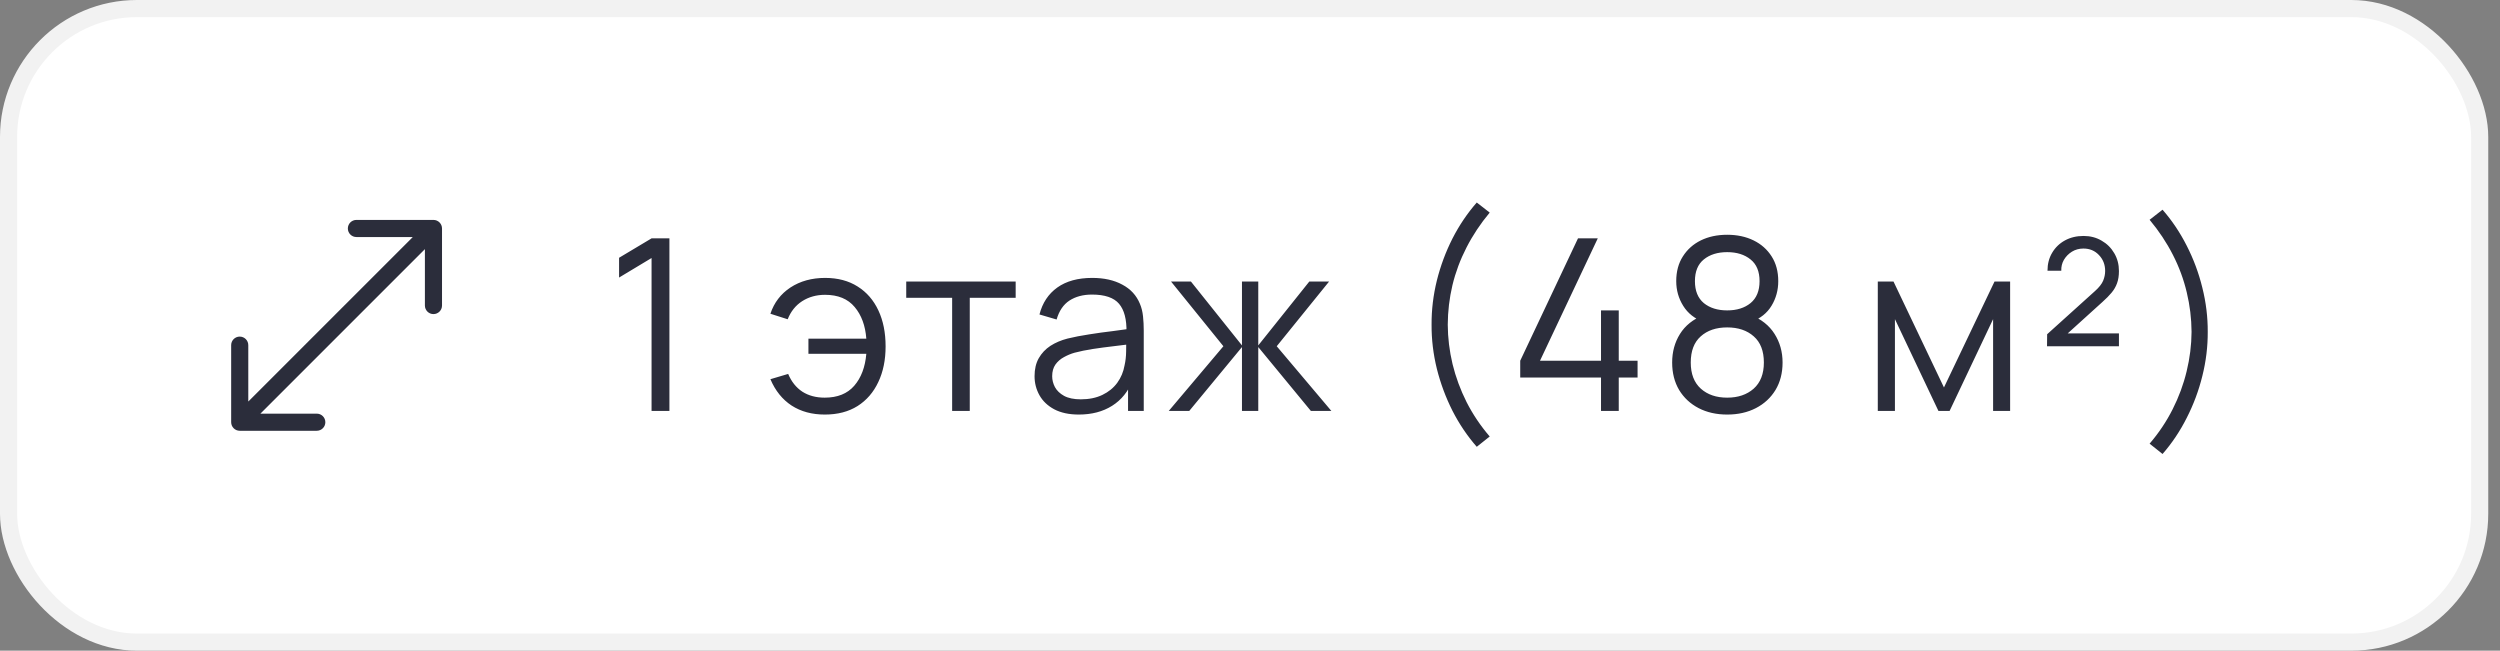
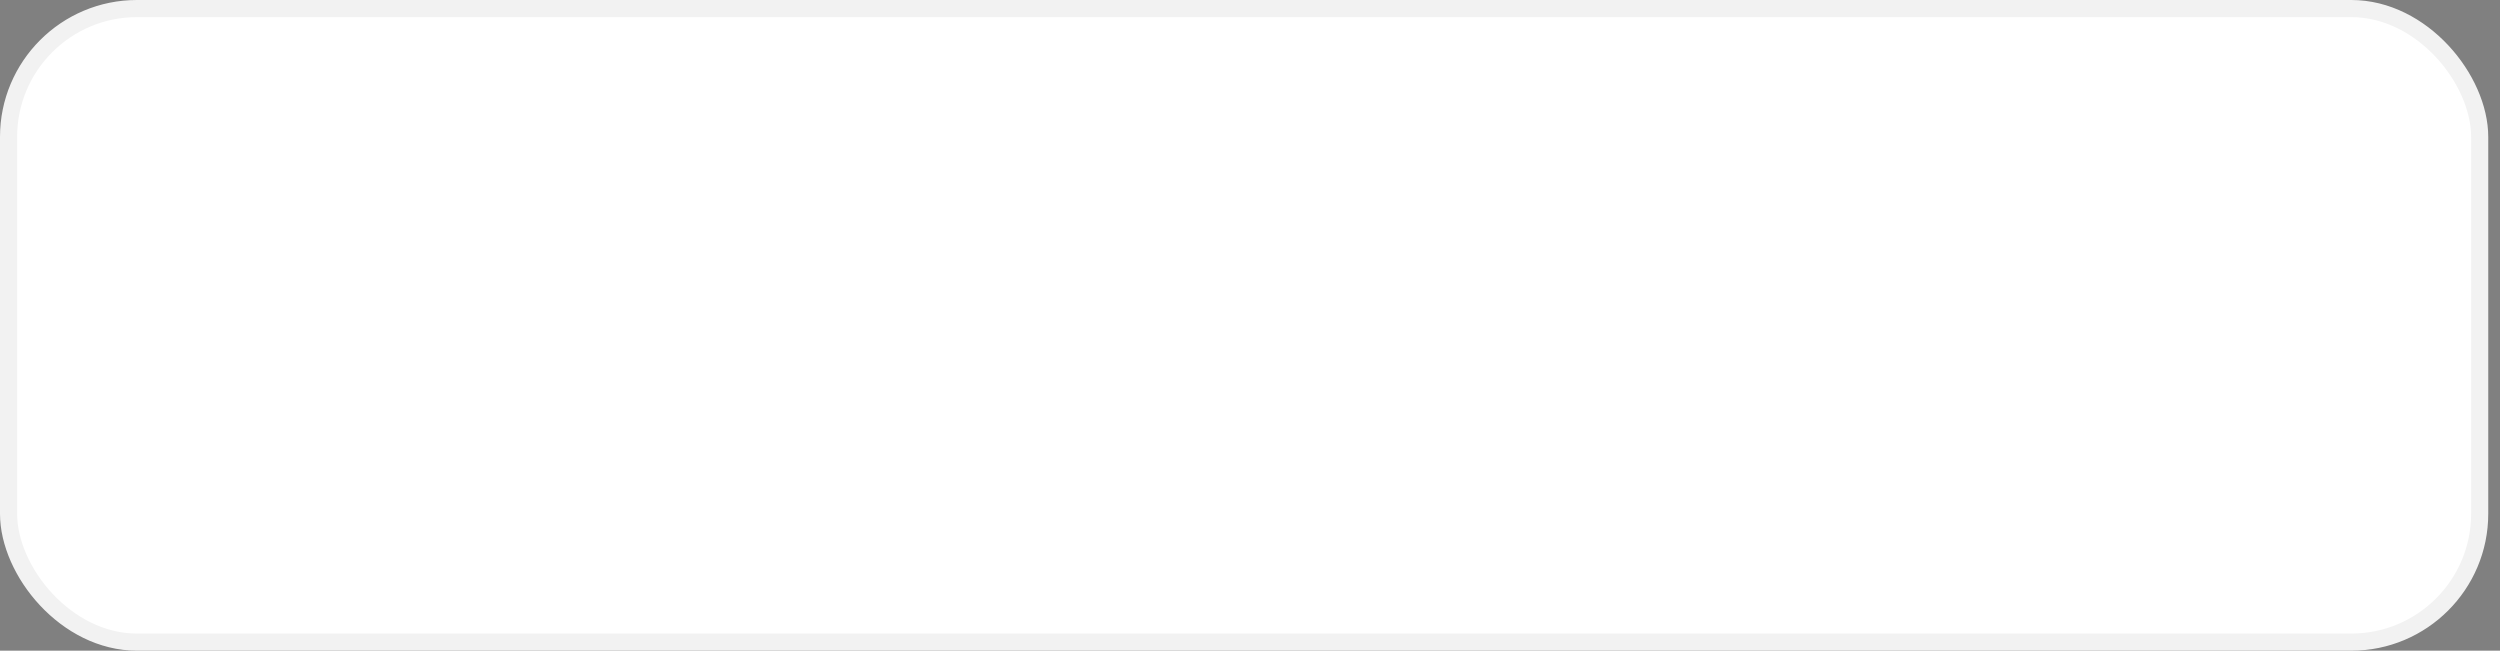
<svg xmlns="http://www.w3.org/2000/svg" width="146" height="38" viewBox="0 0 146 38" fill="none">
  <rect x="0" y="0" width="146" height="38" fill="#808080" stroke="none" />
  <rect x="0.5" y="0.5" width="144.314" height="37" rx="7.5" fill="white" />
  <rect x="0.5" y="0.5" width="144.314" height="37" rx="7.5" stroke="#F2F2F2" />
-   <path d="M13.5 24.657C13.5 24.933 13.724 25.157 14 25.157H18.5C18.776 25.157 19 24.933 19 24.657C19 24.381 18.776 24.157 18.5 24.157H14.5V20.157C14.5 19.881 14.276 19.657 14 19.657C13.724 19.657 13.5 19.881 13.5 20.157V24.657ZM25.814 13.343C25.814 13.067 25.59 12.843 25.314 12.843L20.814 12.843C20.538 12.843 20.314 13.067 20.314 13.343C20.314 13.619 20.538 13.843 20.814 13.843H24.814V17.843C24.814 18.119 25.038 18.343 25.314 18.343C25.59 18.343 25.814 18.119 25.814 17.843V13.343ZM14.354 25.01L25.667 13.697L24.96 12.99L13.646 24.303L14.354 25.01Z" fill="#2B2D3B" />
-   <path d="M38.051 24V15.068L36.154 16.209V15.054L38.051 13.92H39.094V24H38.051ZM48.17 24.21C47.419 24.21 46.773 24.035 46.231 23.685C45.69 23.33 45.277 22.817 44.992 22.145L46.029 21.837C46.22 22.29 46.495 22.635 46.855 22.873C47.218 23.106 47.655 23.223 48.163 23.223C48.91 23.223 49.484 22.992 49.886 22.53C50.291 22.063 50.527 21.44 50.593 20.661H47.212V19.779H50.593C50.536 19.018 50.31 18.402 49.913 17.931C49.517 17.455 48.941 17.217 48.184 17.217C47.681 17.217 47.235 17.341 46.847 17.588C46.465 17.835 46.182 18.188 46.001 18.645L44.992 18.323C45.207 17.674 45.597 17.163 46.161 16.79C46.731 16.417 47.407 16.23 48.191 16.23C48.929 16.23 49.561 16.398 50.089 16.734C50.616 17.065 51.02 17.532 51.3 18.134C51.58 18.731 51.719 19.429 51.719 20.227C51.719 21.02 51.577 21.716 51.292 22.313C51.013 22.91 50.609 23.377 50.081 23.713C49.554 24.044 48.917 24.21 48.17 24.21ZM55.605 24V17.392H52.924V16.44H59.315V17.392H56.634V24H55.605ZM63.001 24.21C62.432 24.21 61.954 24.107 61.566 23.902C61.184 23.697 60.897 23.424 60.705 23.083C60.514 22.742 60.418 22.371 60.418 21.97C60.418 21.559 60.5 21.209 60.663 20.92C60.831 20.626 61.058 20.386 61.342 20.199C61.632 20.012 61.965 19.87 62.343 19.772C62.726 19.679 63.148 19.597 63.61 19.527C64.077 19.452 64.532 19.389 64.975 19.338C65.423 19.282 65.815 19.228 66.151 19.177L65.787 19.401C65.801 18.654 65.657 18.101 65.353 17.742C65.05 17.383 64.523 17.203 63.771 17.203C63.253 17.203 62.815 17.32 62.455 17.553C62.101 17.786 61.851 18.155 61.706 18.659L60.705 18.365C60.878 17.688 61.226 17.163 61.748 16.79C62.271 16.417 62.95 16.23 63.785 16.23C64.476 16.23 65.062 16.361 65.542 16.622C66.028 16.879 66.371 17.252 66.571 17.742C66.665 17.961 66.725 18.206 66.753 18.477C66.781 18.748 66.795 19.023 66.795 19.303V24H65.878V22.103L66.144 22.215C65.888 22.864 65.489 23.358 64.947 23.699C64.406 24.04 63.757 24.21 63.001 24.21ZM63.12 23.321C63.601 23.321 64.021 23.235 64.38 23.062C64.74 22.889 65.029 22.654 65.248 22.355C65.468 22.052 65.61 21.711 65.675 21.333C65.731 21.09 65.762 20.824 65.766 20.535C65.771 20.241 65.773 20.022 65.773 19.877L66.165 20.08C65.815 20.127 65.435 20.173 65.024 20.22C64.618 20.267 64.217 20.32 63.82 20.381C63.428 20.442 63.074 20.514 62.756 20.598C62.542 20.659 62.334 20.745 62.133 20.857C61.933 20.964 61.767 21.109 61.636 21.291C61.51 21.473 61.447 21.699 61.447 21.97C61.447 22.189 61.501 22.402 61.608 22.607C61.72 22.812 61.898 22.983 62.14 23.118C62.388 23.253 62.714 23.321 63.12 23.321ZM68.254 24L71.446 20.22L68.387 16.44H69.549L72.531 20.171V16.44H73.483V20.171L76.465 16.44H77.62L74.561 20.22L77.753 24H76.556L73.483 20.269V24H72.531V20.269L69.451 24H68.254ZM86.243 26.093C85.692 25.463 85.218 24.761 84.822 23.986C84.43 23.207 84.126 22.39 83.912 21.536C83.702 20.682 83.599 19.823 83.604 18.96C83.599 18.097 83.702 17.238 83.912 16.384C84.126 15.525 84.43 14.709 84.822 13.934C85.218 13.159 85.692 12.457 86.243 11.827L86.999 12.415C86.457 13.064 86.005 13.745 85.641 14.459C85.277 15.168 85.004 15.901 84.822 16.657C84.644 17.413 84.553 18.181 84.549 18.96C84.553 19.73 84.647 20.498 84.829 21.263C85.015 22.024 85.288 22.763 85.648 23.482C86.012 24.196 86.462 24.866 86.999 25.491L86.243 26.093ZM93.499 24V22.047H88.781V21.067L92.155 13.92H93.31L89.936 21.067H93.499V18.127H94.535V21.067H95.634V22.047H94.535V24H93.499ZM100.868 24.21C100.238 24.21 99.68 24.084 99.195 23.832C98.714 23.58 98.336 23.228 98.061 22.775C97.79 22.318 97.654 21.783 97.654 21.172C97.654 20.547 97.806 19.991 98.109 19.506C98.413 19.016 98.875 18.645 99.496 18.393L99.481 18.799C98.963 18.608 98.569 18.295 98.299 17.861C98.028 17.427 97.892 16.946 97.892 16.419C97.892 15.859 98.021 15.378 98.278 14.977C98.534 14.571 98.884 14.258 99.328 14.039C99.775 13.82 100.289 13.71 100.868 13.71C101.446 13.71 101.96 13.82 102.408 14.039C102.856 14.258 103.208 14.571 103.465 14.977C103.721 15.378 103.85 15.859 103.85 16.419C103.85 16.946 103.719 17.425 103.458 17.854C103.201 18.283 102.807 18.598 102.275 18.799L102.24 18.393C102.86 18.64 103.325 19.009 103.633 19.499C103.945 19.989 104.102 20.547 104.102 21.172C104.102 21.783 103.964 22.318 103.689 22.775C103.413 23.228 103.033 23.58 102.548 23.832C102.062 24.084 101.502 24.21 100.868 24.21ZM100.868 23.223C101.502 23.223 102.018 23.048 102.415 22.698C102.811 22.343 103.01 21.835 103.01 21.172C103.01 20.5 102.814 19.991 102.422 19.646C102.03 19.296 101.512 19.121 100.868 19.121C100.224 19.121 99.708 19.296 99.32 19.646C98.933 19.991 98.74 20.5 98.74 21.172C98.74 21.835 98.936 22.343 99.328 22.698C99.719 23.048 100.233 23.223 100.868 23.223ZM100.868 18.127C101.428 18.127 101.883 17.985 102.233 17.7C102.583 17.411 102.758 16.984 102.758 16.419C102.758 15.854 102.583 15.432 102.233 15.152C101.883 14.867 101.428 14.725 100.868 14.725C100.308 14.725 99.853 14.867 99.502 15.152C99.157 15.432 98.984 15.854 98.984 16.419C98.984 16.984 99.157 17.411 99.502 17.7C99.853 17.985 100.308 18.127 100.868 18.127ZM109.663 24V16.44H110.58L113.527 22.628L116.481 16.44H117.391V24H116.397V18.638L113.856 24H113.205L110.664 18.638V24H109.663ZM119.546 20.22L119.553 19.52L122.353 16.993C122.586 16.783 122.743 16.585 122.822 16.398C122.901 16.207 122.941 16.015 122.941 15.824C122.941 15.455 122.82 15.145 122.577 14.893C122.339 14.641 122.038 14.515 121.674 14.515C121.422 14.515 121.198 14.576 121.002 14.697C120.806 14.818 120.65 14.977 120.533 15.173C120.421 15.369 120.37 15.581 120.379 15.81H119.574C119.574 15.413 119.665 15.063 119.847 14.76C120.029 14.452 120.279 14.212 120.596 14.039C120.913 13.866 121.275 13.78 121.681 13.78C122.073 13.78 122.423 13.871 122.731 14.053C123.044 14.23 123.291 14.475 123.473 14.788C123.655 15.096 123.746 15.444 123.746 15.831C123.746 16.106 123.709 16.344 123.634 16.545C123.564 16.741 123.457 16.925 123.312 17.098C123.172 17.266 122.995 17.446 122.78 17.637L120.344 19.842L120.197 19.471H123.746V20.22H119.546ZM126.293 26.513L125.537 25.911C126.073 25.286 126.521 24.616 126.881 23.902C127.245 23.183 127.518 22.444 127.7 21.683C127.886 20.918 127.982 20.15 127.987 19.38C127.982 18.601 127.889 17.833 127.707 17.077C127.529 16.321 127.259 15.588 126.895 14.879C126.531 14.165 126.078 13.484 125.537 12.835L126.293 12.247C126.843 12.877 127.315 13.579 127.707 14.354C128.103 15.129 128.407 15.945 128.617 16.804C128.831 17.658 128.936 18.517 128.932 19.38C128.936 20.243 128.831 21.102 128.617 21.956C128.407 22.81 128.103 23.624 127.707 24.399C127.315 25.178 126.843 25.883 126.293 26.513Z" fill="#2B2D3B" />
</svg>